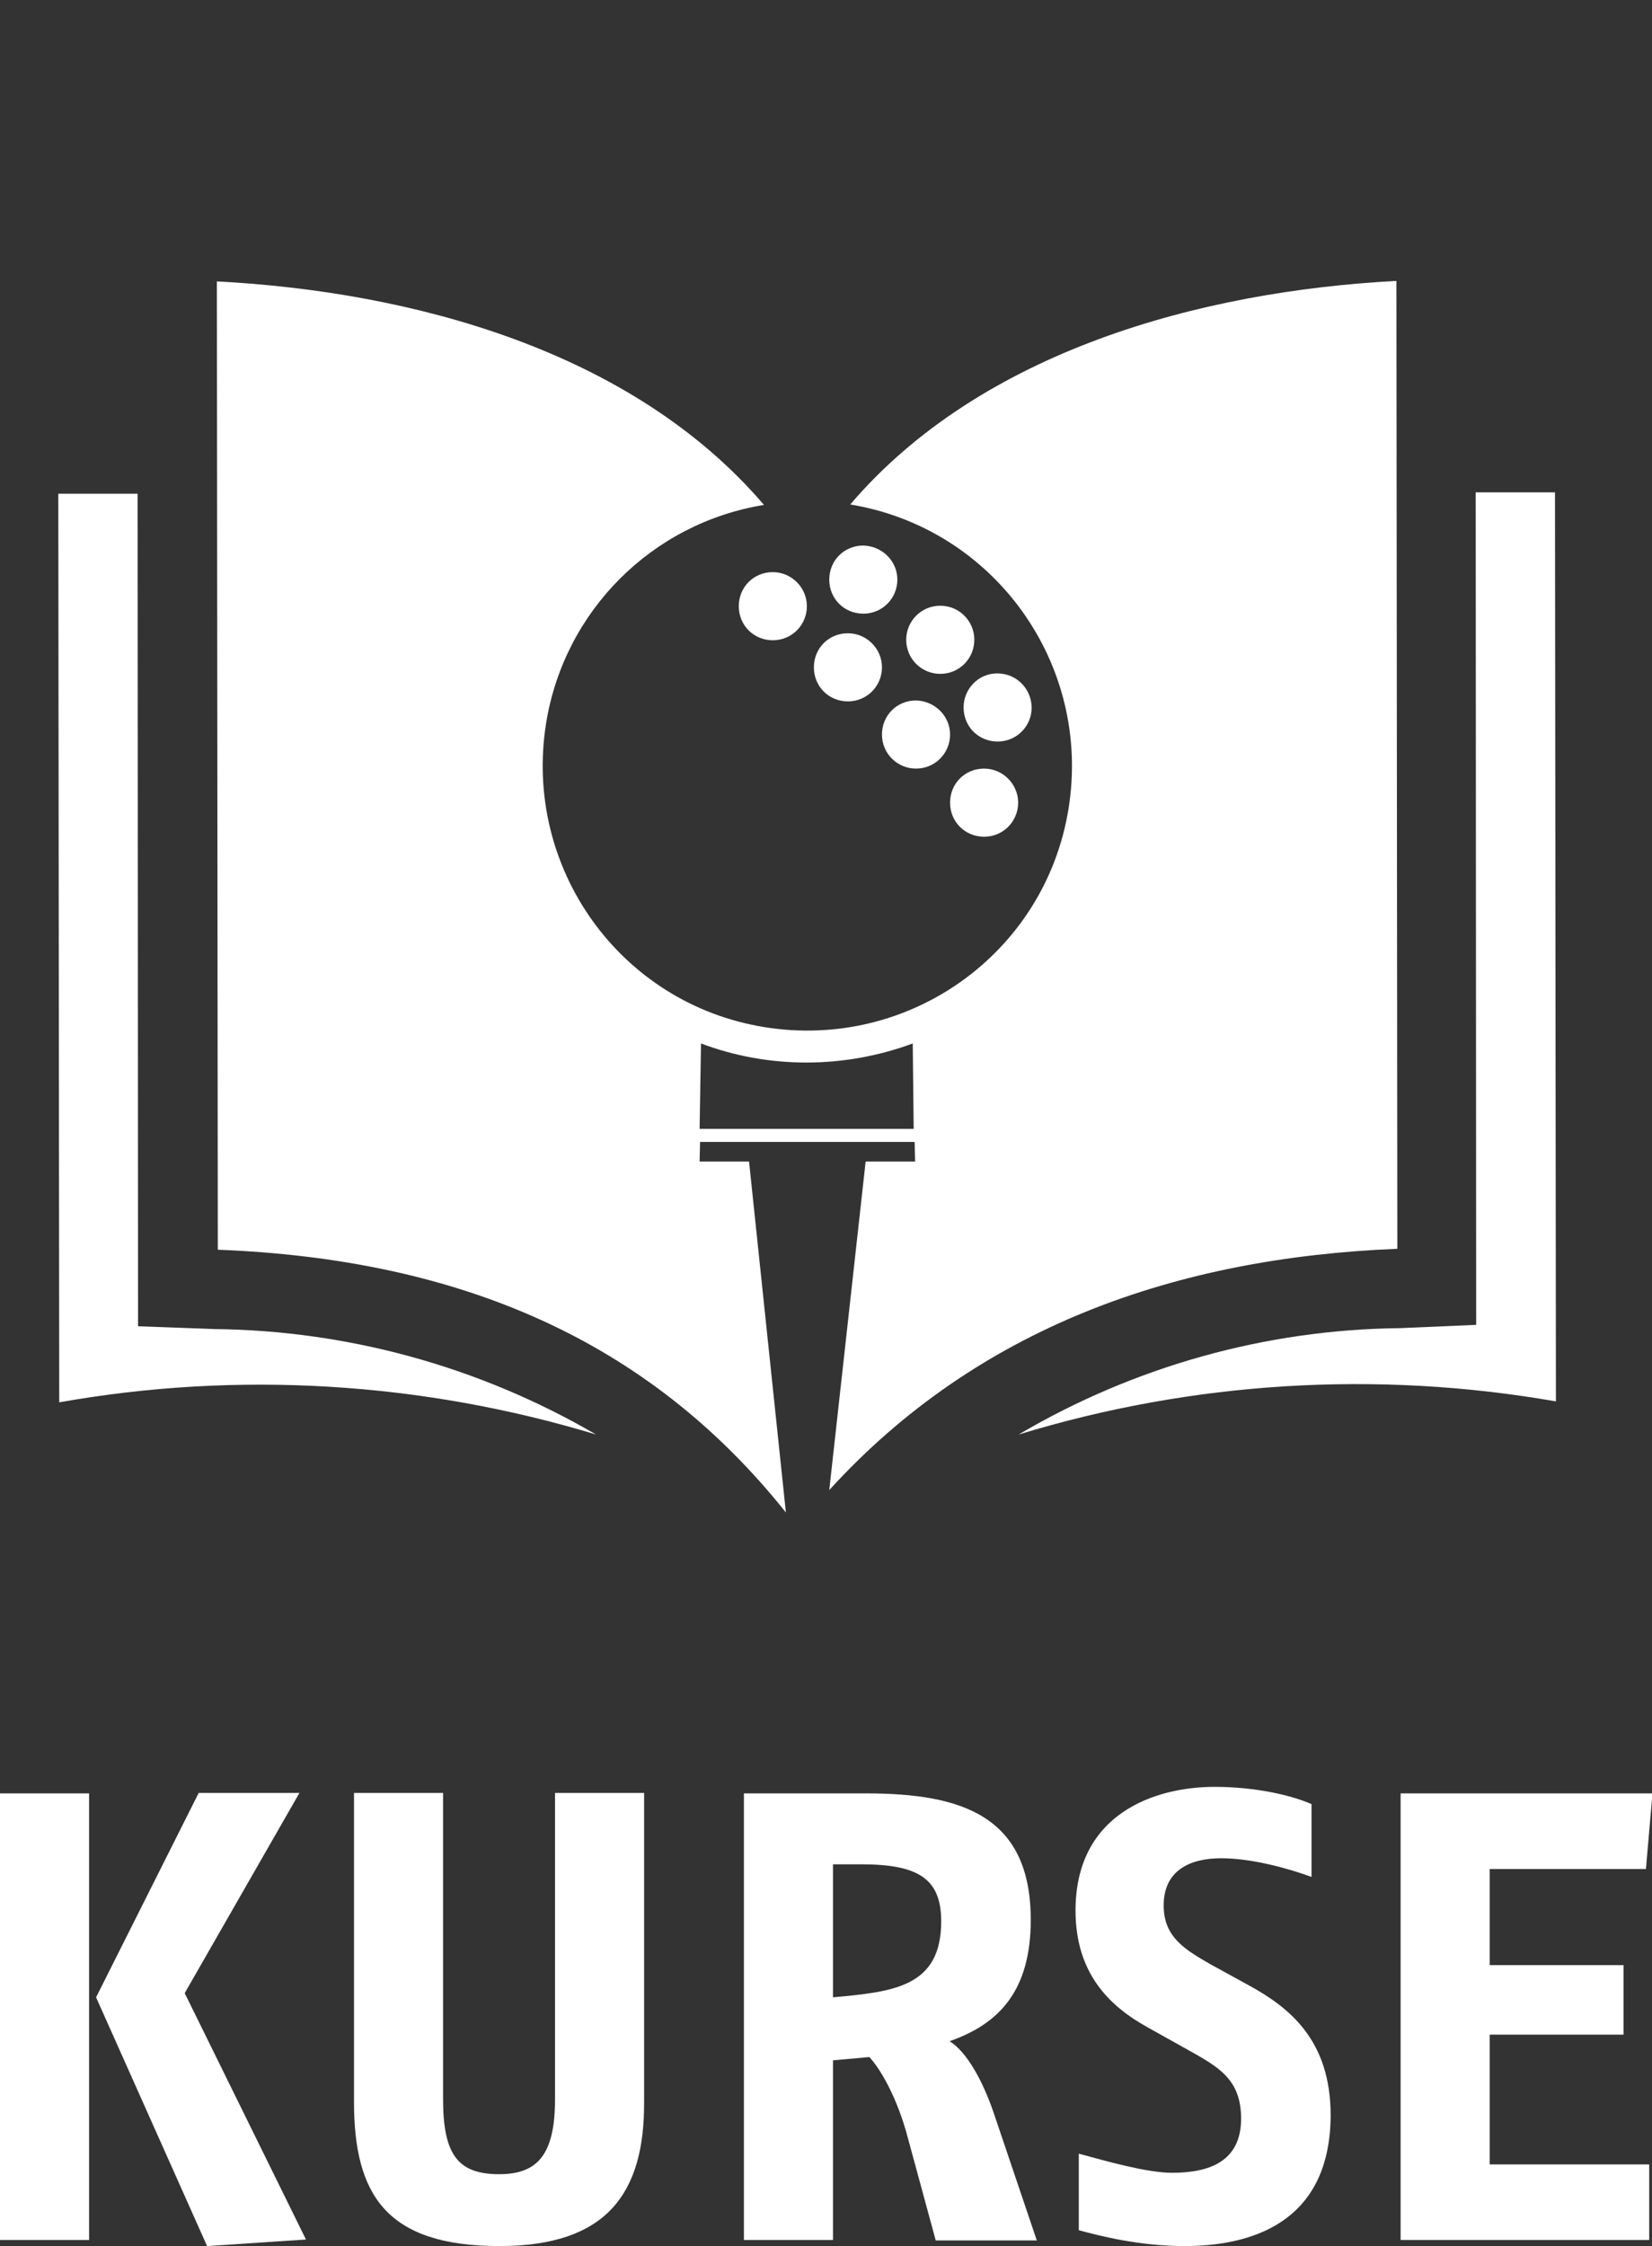
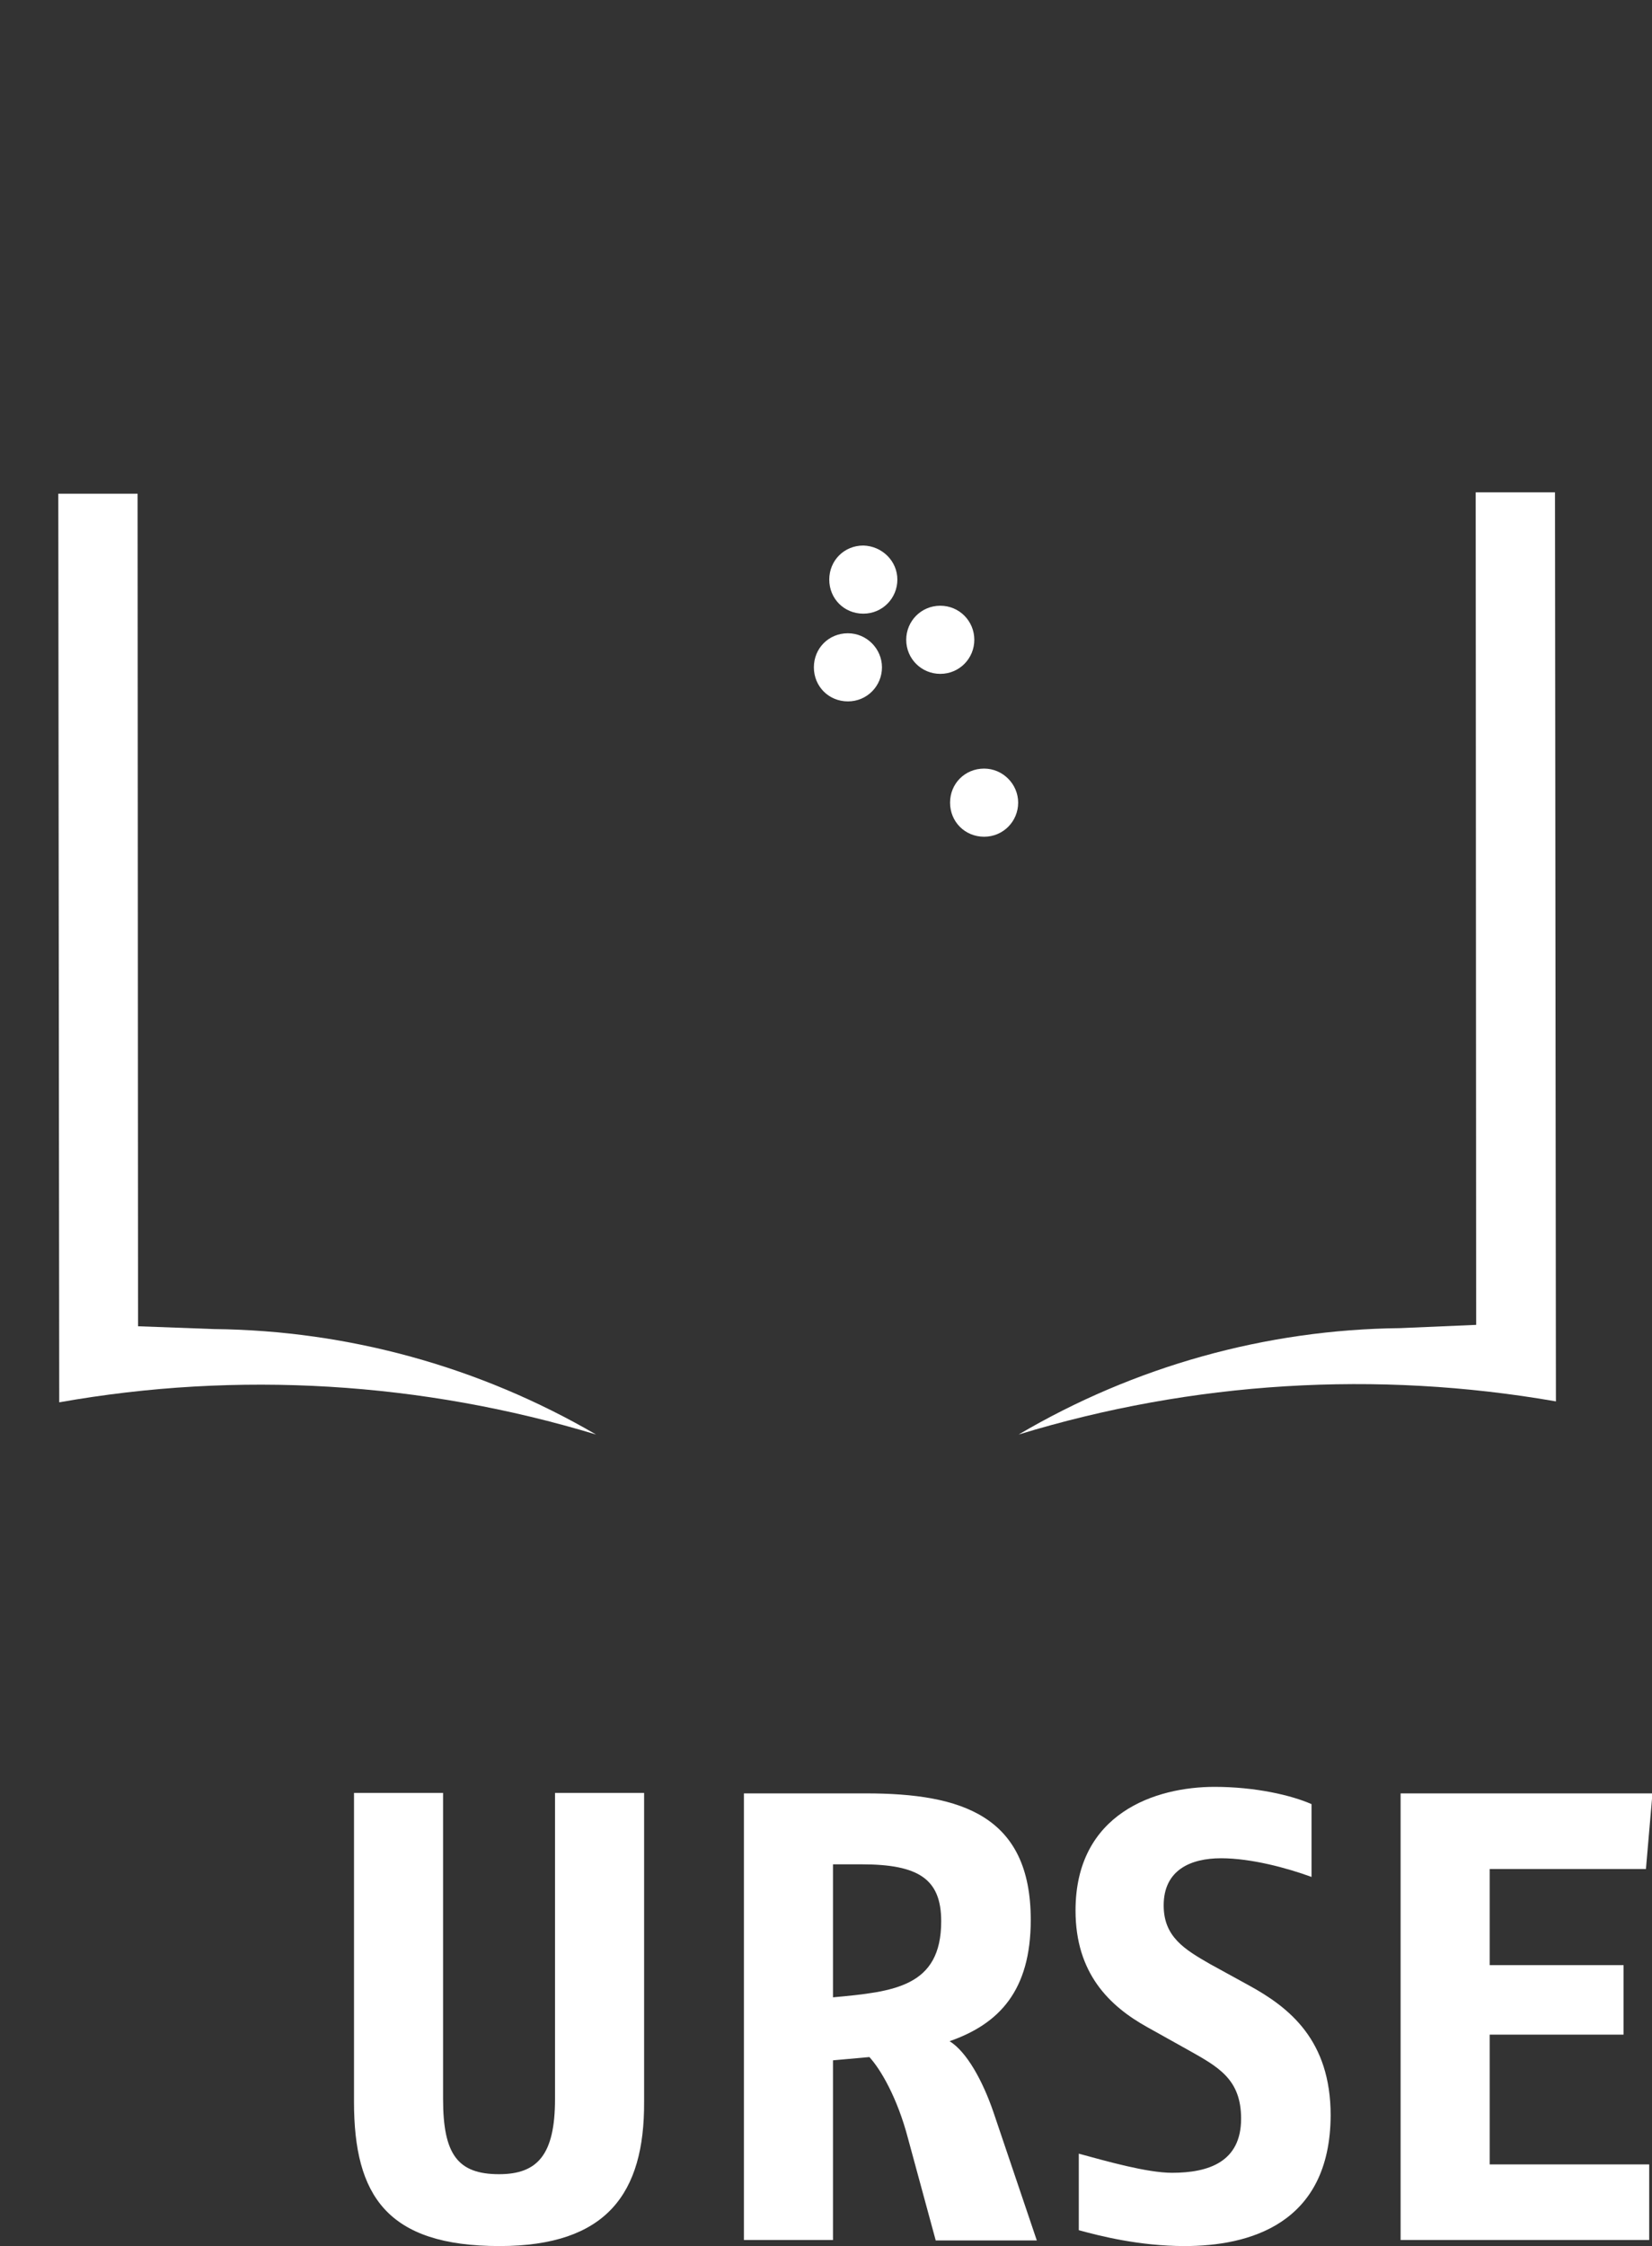
<svg xmlns="http://www.w3.org/2000/svg" version="1.1" id="Ebene_2_00000145770426923289125220000010311560902754537365_" x="0px" y="0px" viewBox="0 0 354.2 481.3" style="enable-background:new 0 0 354.2 481.3;" xml:space="preserve">
  <rect x="0" y="0" width="354.2" height="481.3" fill="#333333" stroke="none" />
  <style type="text/css">
	.st0{enable-background:new    ;}
	.st1{fill:#FFFFFF;}
	.st2{fill-rule:evenodd;clip-rule:evenodd;fill:#FFFFFF;}
</style>
  <g id="Ebene_1-2">
    <g id="nav" class="st0">
      <g class="st0">
-         <path class="st1" d="M0,480v-95.7h19.1V480H0z M44.4,481.3L20.6,428l22-43.8h21.6l-24.6,42.9l26,52.8L44.4,481.3L44.4,481.3z" />
        <path class="st1" d="M107.1,481.3c-24.1,0-31.2-10.8-31.2-30.9v-66.2H95v65.6c0,11.8,3.1,16.1,12,16.1c8.2,0,12-4.1,12-16.1     v-65.6h19.1v66.2C138.2,470,130.1,481.3,107.1,481.3L107.1,481.3z" />
        <path class="st1" d="M200.6,480l-5.9-21.7c-2.3-8.8-5.9-14.9-8.3-17.5l-7.8,0.7V480h-19.1v-95.7h26.2c20.5,0,35.3,4.8,35.3,27.1     c0,15.2-6.8,22.3-17.4,26c3.7,2.3,7.1,8.5,9.4,15.2l9.3,27.5H200.6z M184.7,399.5h-6.1V428c13-1.2,23.2-2.2,23.2-16.3     C201.8,402.6,196.9,399.5,184.7,399.5L184.7,399.5z" />
        <path class="st1" d="M254,481.3c-9.8,0-18.3-2.2-22.7-3.4v-16.4c5.9,1.6,14.6,4.1,20,4.1c7.8,0,14.8-2.3,14.8-11.6     c0-8.5-4.9-11.1-11.5-14.8l-8.6-4.8c-8.1-4.5-15.4-11.5-15.4-25c0-20.9,17.2-26.5,29.8-26.5c8.8,0,16.5,1.8,20.8,3.7v15.6     c-5.2-1.9-12.9-4-19.4-4s-12.3,2.5-12.3,10.1c0,6.7,4.4,9.4,10,12.6l8.2,4.5c8.8,4.8,17.6,11.8,17.6,27.9     C285.2,476.7,267.7,481.3,254,481.3L254,481.3z" />
        <path class="st1" d="M352.9,400.5h-33.5v20.6h28.7V436h-28.7v27.8h34.2V480h-53.3v-95.7h54L352.9,400.5L352.9,400.5z" />
      </g>
    </g>
    <g id="Gruppe_791">
      <g id="Pfad_1318">
-         <path class="st1" d="M203.7,157.4c0,4-3.2,7.3-7.3,7.3c-4,0-7.3-3.2-7.3-7.3s3.2-7.3,7.3-7.3c0,0,0,0,0,0     C200.4,150.2,203.7,153.4,203.7,157.4z" />
-       </g>
+         </g>
      <g id="Pfad_1319">
-         <path class="st1" d="M173,129.9c0,4-3.2,7.3-7.3,7.3s-7.3-3.2-7.3-7.3s3.2-7.3,7.3-7.3c0,0,0,0,0,0     C169.7,122.6,173,125.9,173,129.9z" />
-       </g>
+         </g>
      <g id="Pfad_1320">
        <path class="st1" d="M189.1,143c0,4-3.2,7.3-7.3,7.3s-7.3-3.2-7.3-7.3s3.2-7.3,7.3-7.3c0,0,0,0,0,0     C185.8,135.7,189.1,139,189.1,143z" />
      </g>
      <g id="Pfad_1321">
        <path class="st1" d="M218.3,172c0,4-3.2,7.3-7.3,7.3s-7.3-3.2-7.3-7.3s3.2-7.3,7.3-7.3c0,0,0,0,0,0     C215,164.7,218.3,168,218.3,172z" />
      </g>
      <g id="Pfad_1322">
        <path class="st1" d="M192.4,124.2c0,4-3.2,7.3-7.3,7.3s-7.3-3.2-7.3-7.3s3.2-7.3,7.3-7.3c0,0,0,0,0,0     C189.1,117,192.4,120.2,192.4,124.2z" />
      </g>
      <g id="Pfad_1323">
        <path class="st1" d="M208.9,137.1c0,4-3.2,7.3-7.3,7.3c-4,0-7.3-3.2-7.3-7.3c0-4,3.2-7.3,7.3-7.3c0,0,0,0,0,0     C205.7,129.8,208.9,133.1,208.9,137.1L208.9,137.1z" />
      </g>
      <g id="Pfad_1324">
-         <path class="st1" d="M221.2,151.6c0,4-3.2,7.3-7.3,7.3s-7.3-3.2-7.3-7.3c0-4,3.2-7.3,7.2-7.3     C217.9,144.3,221.1,147.5,221.2,151.6C221.2,151.6,221.2,151.6,221.2,151.6z" />
-       </g>
+         </g>
      <g id="Pfad_1325">
        <path class="st2" d="M127.8,307.4c-24.9-14.5-53.1-22.3-81.9-22.6l-16.3-0.6l-0.1-178.4h-17l0.2,194.7     C51,293.7,90.5,296.1,127.8,307.4z" />
      </g>
      <g id="Pfad_1326">
        <path class="st2" d="M333.4,105.5h-17l0.1,178.4l-16.3,0.7c-28.8,0.3-57,8.2-81.8,22.8c37.3-11.4,76.8-13.8,115.2-7.1     L333.4,105.5L333.4,105.5z" />
      </g>
      <g id="Pfad_1327">
-         <path class="st2" d="M150.3,223.6c14.6,5.5,30.8,5.4,45.4,0l0.2,18.3l-45.9,0L150.3,223.6L150.3,223.6z M168.5,324.1l-7.9-75.2     H150l0.1-4.2l46,0l0.1,4.2h-10.6l-7.8,70.4c31.9-35,74.5-49.8,121.8-51.7l-0.2-207.4c-41.9,2.2-89,15-117.1,47.9     c30.9,5.1,51.8,34.2,46.8,65.2s-34.2,51.8-65.2,46.8s-51.8-34.2-46.8-65.2c3.9-24,22.7-42.8,46.7-46.7     C135.5,75.1,88.4,62.5,46.5,60.3l0.2,207.5C98.3,269.8,138.9,287,168.5,324.1L168.5,324.1L168.5,324.1z" />
-       </g>
+         </g>
    </g>
  </g>
</svg>